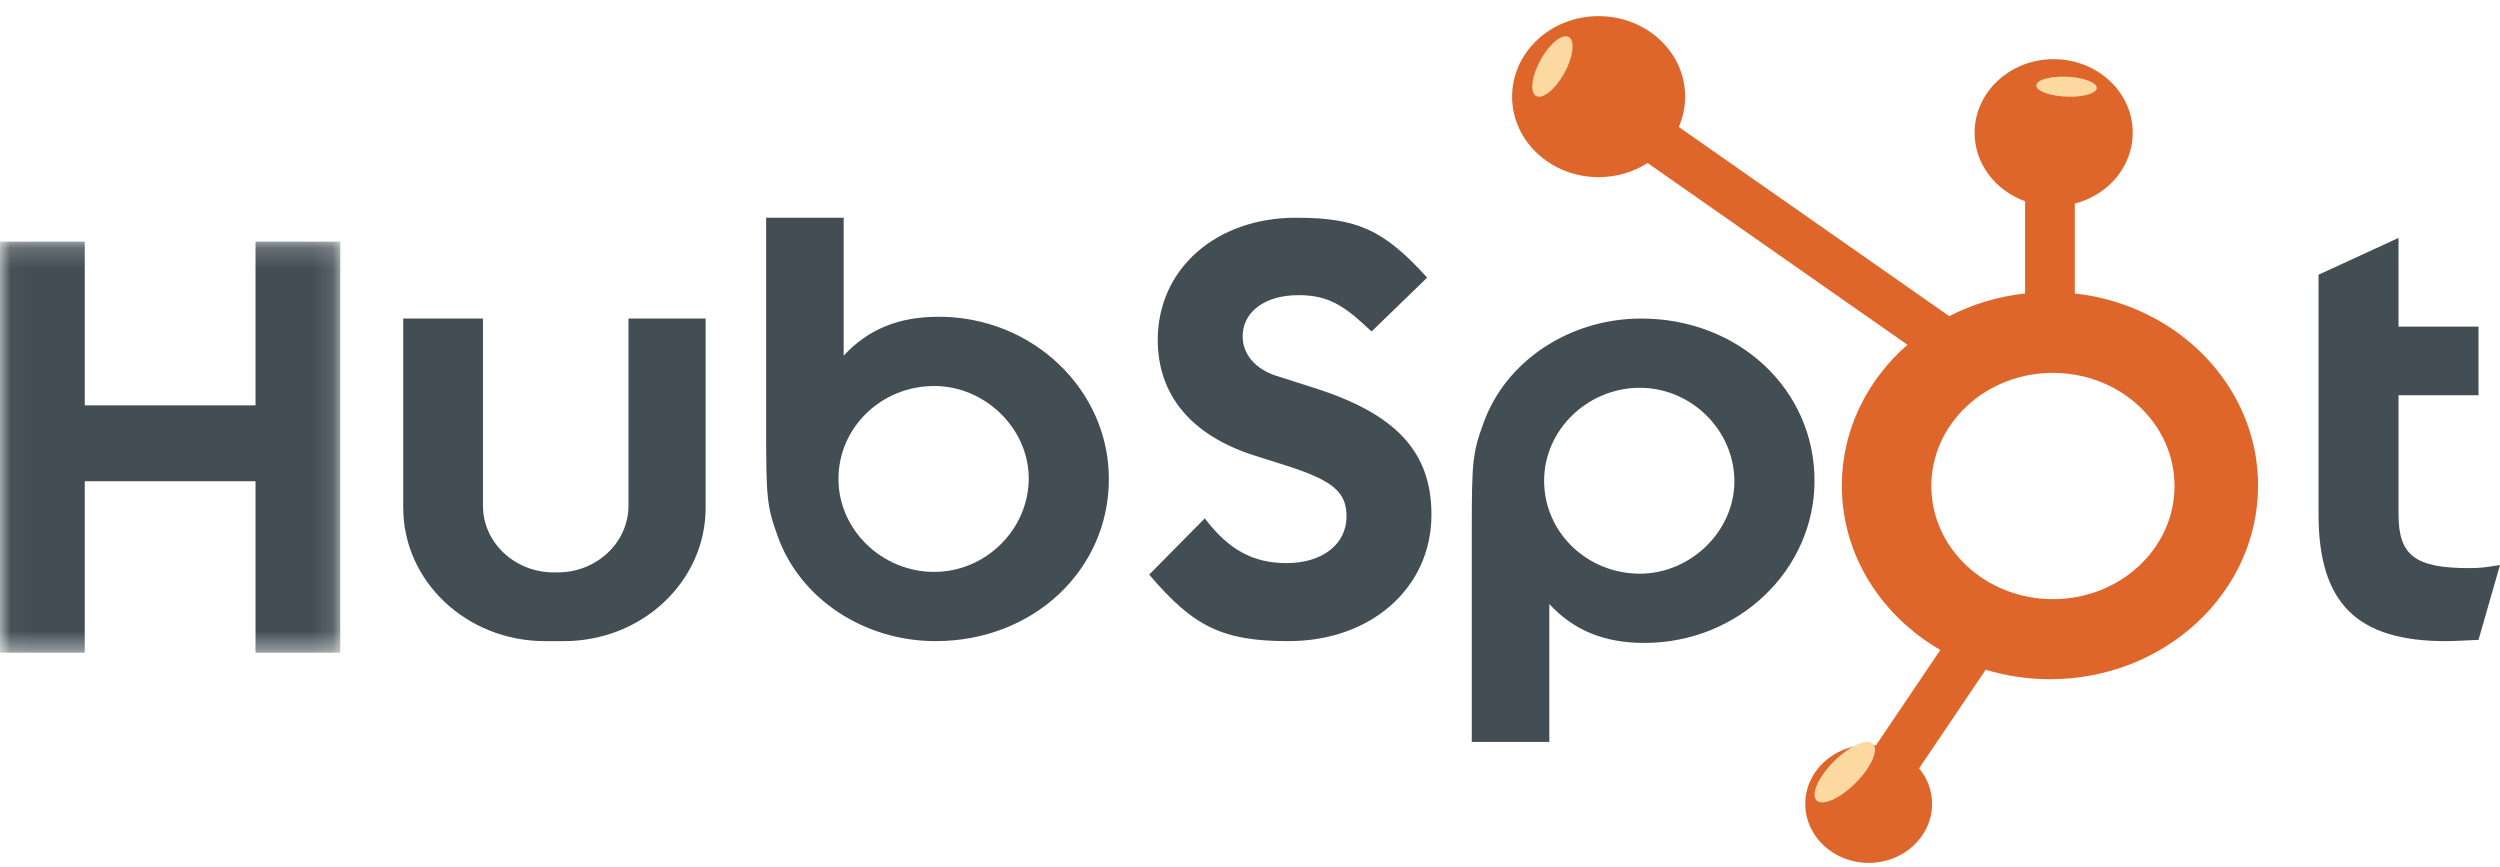
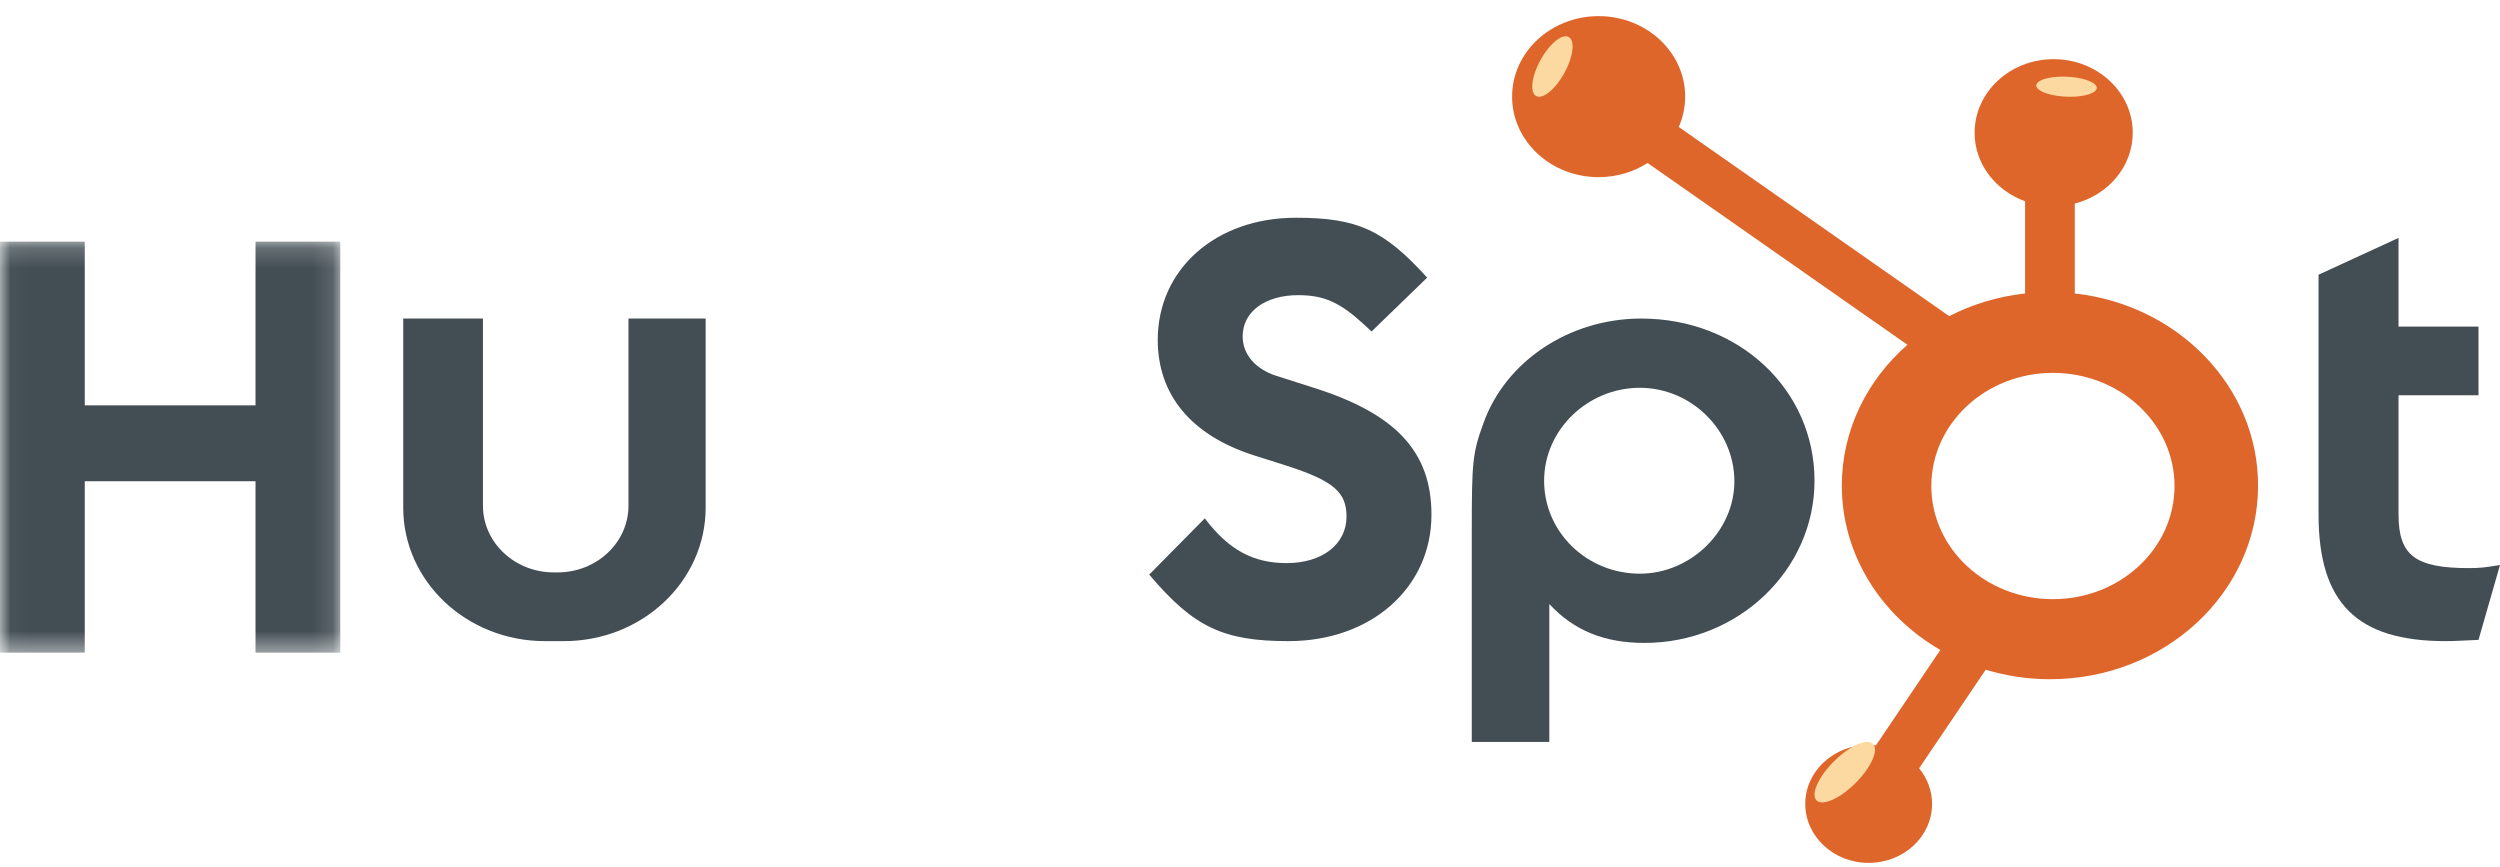
<svg xmlns="http://www.w3.org/2000/svg" xmlns:xlink="http://www.w3.org/1999/xlink" width="124px" height="43px" viewBox="0 0 124 43" version="1.1">
  <title>HUBSPOT LOGO</title>
  <desc>Created with Sketch.</desc>
  <defs>
    <polygon id="path-1" points="0.029 0.185 16.879 0.185 16.879 20.572 0.029 20.572" />
  </defs>
  <g id="Page-1" stroke="none" stroke-width="1" fill="none" fill-rule="evenodd">
    <g id="Hubspot" transform="translate(-737, -982)">
      <g id="HUBSPOT-LOGO" transform="translate(737, 982.5)">
        <g id="Group-3" transform="translate(0, 11.3)">
          <mask id="mask-2" fill="white">
            <use xlink:href="#path-1" />
          </mask>
          <g id="Clip-2" />
          <polyline id="Fill-1" fill="#434E54" mask="url(#mask-2)" points="12.674 8.306 4.204 8.306 4.204 0.185 0 0.185 0 20.572 4.204 20.572 4.204 12.069 12.674 12.069 12.674 20.572 16.879 20.572 16.879 0.185 12.674 0.185 12.674 8.306" />
        </g>
-         <path d="M46.338,27.866 C43.753,27.866 41.588,25.787 41.588,23.256 C41.588,20.695 43.721,18.646 46.338,18.646 C48.86,18.646 51.025,20.755 51.025,23.226 C51.025,25.756 48.892,27.866 46.338,27.866 Z M46.565,15.211 C44.593,15.211 43.074,15.814 41.846,17.14 L41.846,10.3 L38,10.3 L38,20.695 C38,24.19 38.032,24.612 38.582,26.118 C39.681,29.191 42.848,31.3 46.403,31.3 C51.251,31.3 55,27.775 55,23.256 C55,18.827 51.218,15.211 46.565,15.211 Z" id="Fill-4" fill="#434E54" />
        <path d="M81.338,27.954 C78.721,27.954 76.588,25.905 76.588,23.344 C76.588,20.813 78.753,18.735 81.338,18.735 C83.892,18.735 86.025,20.844 86.025,23.375 C86.025,25.845 83.86,27.954 81.338,27.954 Z M81.403,15.3 C77.848,15.3 74.681,17.409 73.582,20.482 C73.032,21.988 73,22.41 73,25.905 L73,36.3 L76.846,36.3 L76.846,29.46 C78.074,30.786 79.593,31.389 81.565,31.389 C86.218,31.389 90,27.774 90,23.344 C90,18.825 86.251,15.3 81.403,15.3 Z" id="Fill-5" fill="#434E54" />
        <path d="M65.152,18.73 L63.273,18.13 C62.272,17.8 61.636,17.08 61.636,16.18 C61.636,14.98 62.727,14.14 64.393,14.14 C65.667,14.14 66.455,14.5 67.606,15.55 L68.03,15.94 L70.788,13.27 C68.636,10.9 67.333,10.3 64.273,10.3 C60.303,10.3 57.424,12.85 57.424,16.36 C57.424,19.09 59.091,21.1 62.212,22.09 L63.818,22.6 C66.151,23.35 66.787,23.92 66.787,25.12 C66.787,26.5 65.576,27.43 63.818,27.43 C62.152,27.43 60.939,26.77 59.757,25.21 L57,28 C59.212,30.61 60.667,31.3 63.909,31.3 C68,31.3 71,28.66 71,25.03 C71,21.91 69.242,20.02 65.152,18.73" id="Fill-6" fill="#434E54" />
        <path d="M122.467,27.678 C119.801,27.678 118.967,27.059 118.967,25.016 L118.967,19.104 L122.934,19.104 L122.934,15.699 L118.967,15.699 L118.967,11.3 L115,13.126 L115,25.016 C115,29.412 116.901,31.3 121.3,31.3 C121.834,31.3 122.1,31.27 122.934,31.238 L124,27.524 C123.268,27.648 122.967,27.678 122.467,27.678" id="Fill-7" fill="#434E54" />
        <path d="M31.172,24.581 C31.172,26.41 29.598,27.891 27.657,27.891 L27.469,27.891 C25.528,27.891 23.954,26.41 23.954,24.581 L23.954,15.3 L20,15.3 L20,24.679 C20,28.336 23.147,31.3 27.029,31.3 L27.971,31.3 C31.853,31.3 35,28.336 35,24.679 L35,15.3 L31.172,15.3 L31.172,24.581" id="Fill-8" fill="#434E54" />
        <path d="M101.825,29.218 C98.494,29.218 95.794,26.706 95.794,23.607 C95.794,20.507 98.494,17.995 101.825,17.995 C105.156,17.995 107.856,20.507 107.856,23.607 C107.856,26.706 105.156,29.218 101.825,29.218 Z M102.91,14.055 L102.91,9.597 C104.567,9.17 105.784,7.761 105.784,6.084 C105.784,4.068 104.028,2.435 101.862,2.435 C99.696,2.435 97.94,4.068 97.94,6.084 C97.94,7.633 98.98,8.954 100.444,9.483 L100.444,14.055 C99.093,14.205 97.822,14.594 96.682,15.181 L83.267,5.797 C83.47,5.333 83.584,4.826 83.584,4.293 C83.584,2.088 81.663,0.3 79.292,0.3 C76.922,0.3 75,2.088 75,4.293 C75,6.499 76.922,8.287 79.292,8.287 C80.193,8.287 81.03,8.027 81.72,7.585 L94.607,16.6 C92.609,18.351 91.354,20.829 91.354,23.585 C91.354,27.031 93.311,30.044 96.24,31.738 L93.047,36.468 C92.928,36.456 92.808,36.447 92.686,36.447 C90.949,36.447 89.541,37.758 89.541,39.373 C89.541,40.99 90.949,42.3 92.686,42.3 C94.423,42.3 95.831,40.99 95.831,39.373 C95.831,38.71 95.59,38.099 95.189,37.607 L98.491,32.718 C99.495,33.021 100.565,33.19 101.677,33.19 C107.378,33.19 112,28.889 112,23.585 C112,18.669 108.029,14.623 102.91,14.055 Z" id="Fill-9" fill="#DF662B" />
        <path d="M77.585,3.137 C77.137,3.944 76.511,4.447 76.188,4.261 C75.866,4.076 75.967,3.271 76.415,2.464 C76.863,1.656 77.489,1.153 77.812,1.338 C78.134,1.524 78.033,2.329 77.585,3.137" id="Fill-10" fill="#FBD9A1" />
        <path d="M102.68,3.314 C103.502,3.379 104.088,3.65 103.989,3.918 C103.89,4.186 103.143,4.351 102.32,4.286 C101.498,4.22 100.911,3.95 101.011,3.682 C101.11,3.414 101.857,3.249 102.68,3.314" id="Fill-11" fill="#FBD9A1" />
        <path d="M91.095,37.137 C91.892,36.395 92.72,36.089 92.944,36.455 C93.168,36.82 92.705,37.72 91.906,38.462 C91.109,39.205 90.28,39.512 90.056,39.145 C89.832,38.779 90.297,37.88 91.095,37.137" id="Fill-12" fill="#FBD9A1" />
      </g>
    </g>
  </g>
</svg>